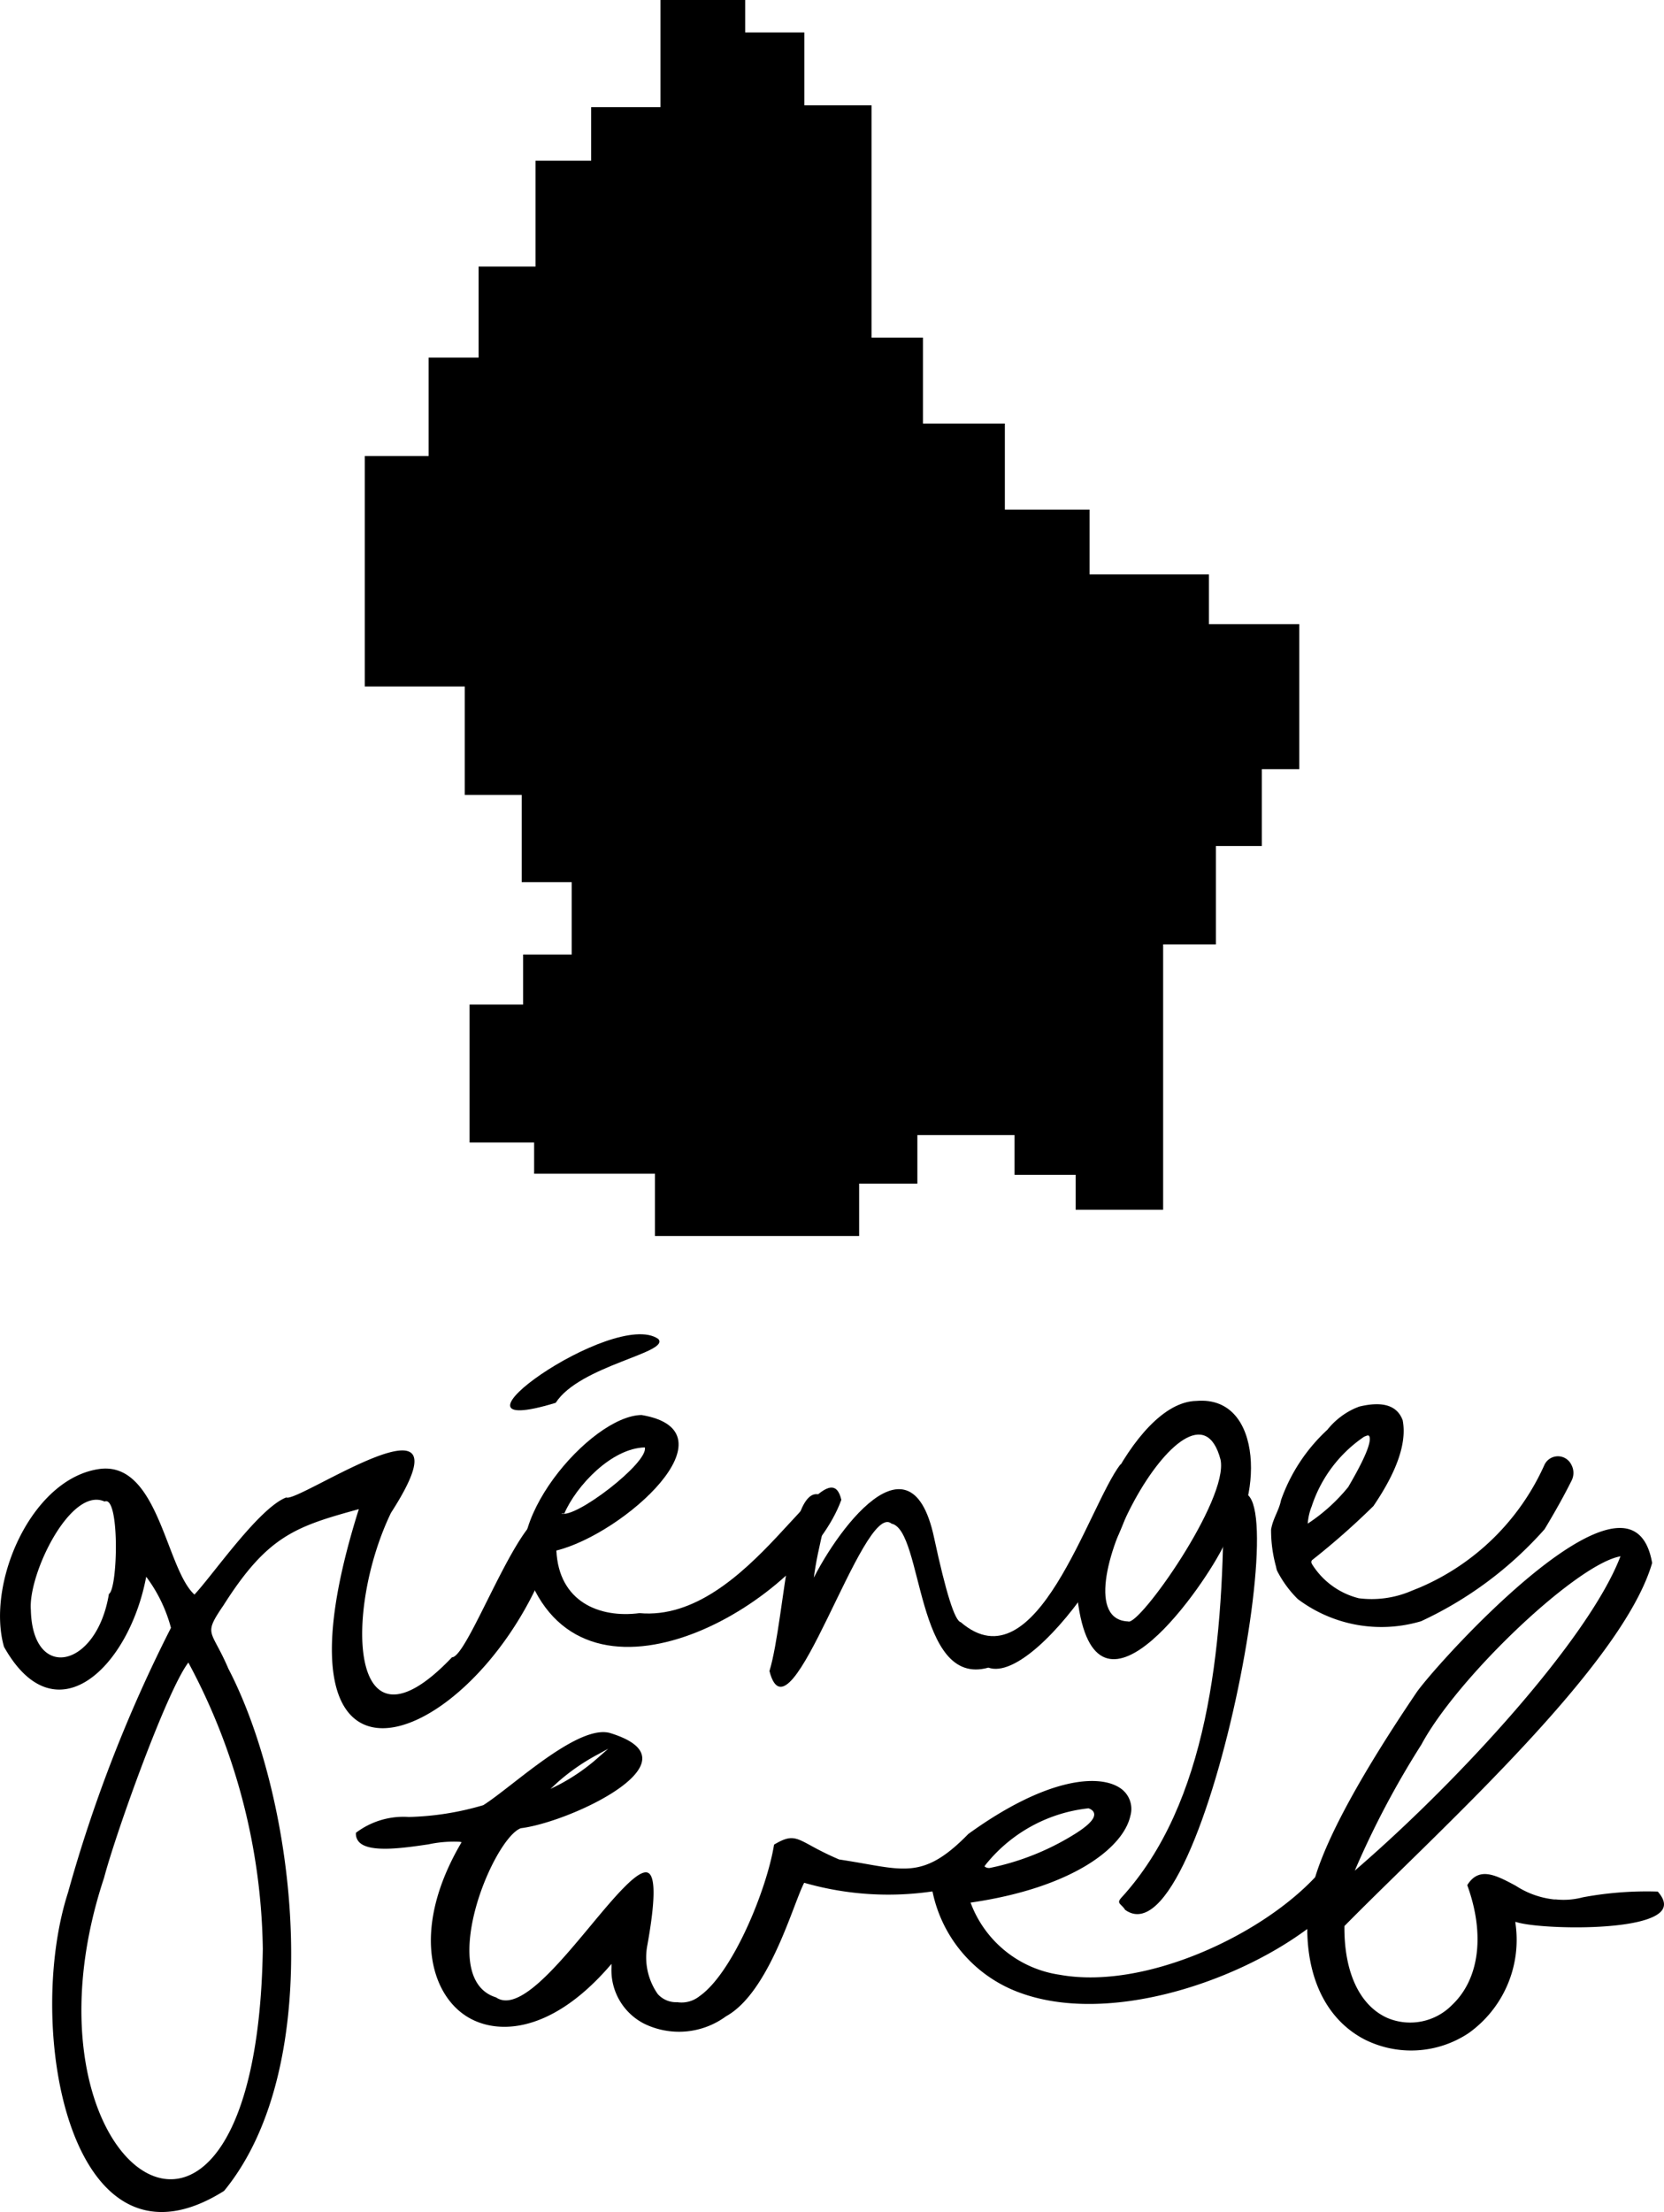
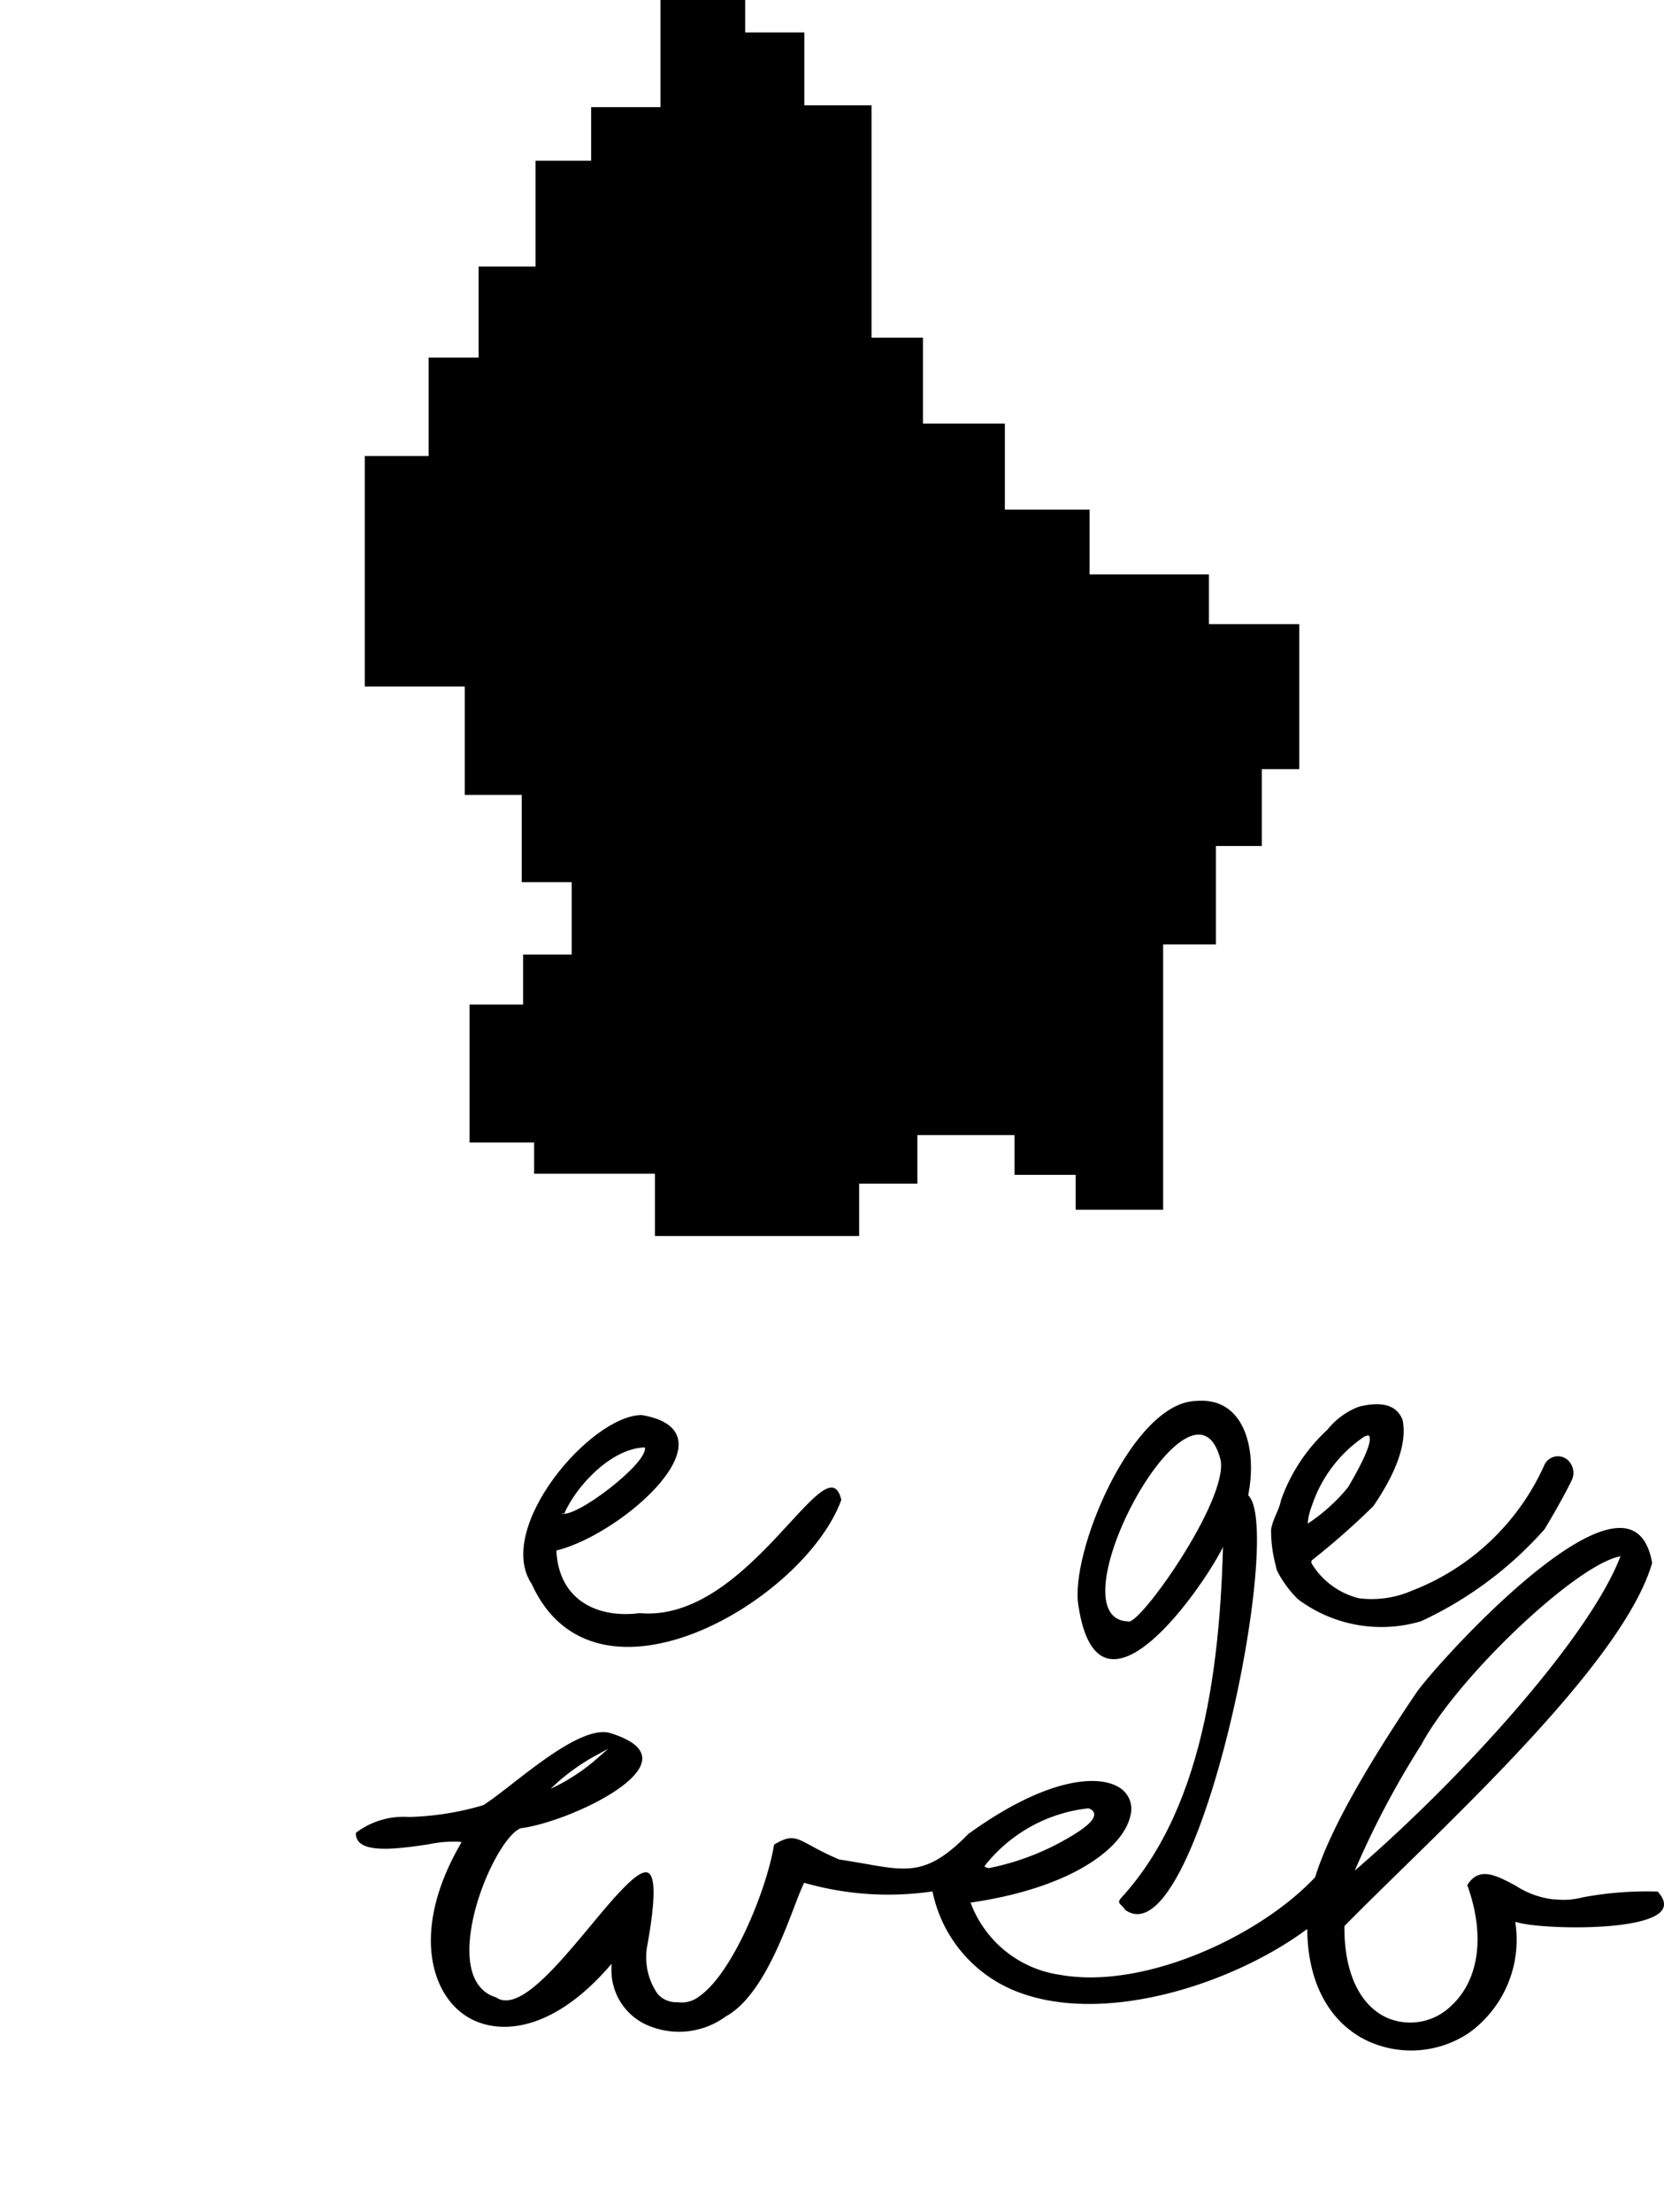
<svg xmlns="http://www.w3.org/2000/svg" width="78.236" height="103.929">
  <defs>
    <clipPath id="a">
      <path d="M0 0h78.236v103.928H0z" data-name="Прямоугольник 204" />
    </clipPath>
  </defs>
  <g data-name="Сгруппировать 2">
    <path d="M31.054 0v5.034h-3.26v2.518h-2.616v4.975h-2.676V16.8h-2.35v4.625h-3v10.83h4.7v5.093h2.677v4.1h2.35v3.4h-2.285V47.2h-2.516v6.481h3.035v1.466h5.681v2.927h9.6v-2.461h2.738v-2.282h4.569V55.2h2.873v1.639h4.113V44.374h2.48v-4.625h2.159v-3.613h1.761v-6.811h-4.246v-2.337h-5.614v-3.045h-3.982V19.9h-3.851v-4.035h-2.417V4.948h-3.16V1.522h-2.781V0Z" data-name="Контур 349" />
    <g data-name="Сгруппировать 213">
      <g clip-path="url(#a)" data-name="Сгруппировать 212">
        <path d="M78.164 89.718c.144-.23.07-.515-.222-.844a16.4 16.4 0 0 0-3.526.27 3.5 3.5 0 0 1-1.25.1h-.09a4.1 4.1 0 0 1-1.812-.645c-.924-.494-1.723-.923-2.278-.027.841 2.311.573 4.416-.719 5.634a2.76 2.76 0 0 1-3.017.614c-1.312-.571-2.055-2.139-2.04-4.3v-.025l.018-.019c.776-.787 1.689-1.681 2.656-2.627 4.49-4.392 10.636-10.407 11.794-14.414-.16-.926-.552-1.467-1.166-1.607-2.691-.615-9.071 6.5-9.9 7.674-2.563 3.787-4.169 6.709-4.773 8.683l-.014.024c-2.623 2.787-8.068 5.289-12 4.574a5.28 5.28 0 0 1-4.164-3.317l-.03-.073.079-.012c4.67-.691 7.1-2.541 7.437-4.068a1.175 1.175 0 0 0-.5-1.315c-1-.653-3.458-.478-7.12 2.17-1.878 1.921-2.811 1.761-4.852 1.4a60 60 0 0 0-1.2-.2h-.016a14 14 0 0 1-1.319-.645c-.753-.409-.962-.522-1.746-.055-.344 2.131-1.953 6.036-3.5 7.116a1.35 1.35 0 0 1-1.046.287 1.16 1.16 0 0 1-.921-.38 3 3 0 0 1-.49-2.3c.377-2.092.387-3.235.03-3.4-.451-.208-1.59 1.154-2.69 2.477-1.6 1.921-3.407 4.1-4.457 3.376-.785-.239-1.217-.955-1.248-2.071-.067-2.326 1.527-5.554 2.417-5.876 1.766-.219 5.585-1.876 5.705-3.213.047-.51-.454-.93-1.486-1.252-1.123-.35-3.155 1.235-4.64 2.39-.534.414-.995.772-1.342.99l-.016.006a13.4 13.4 0 0 1-3.49.551 3.7 3.7 0 0 0-2.484.742.56.56 0 0 0 .176.464c.516.479 2.082.249 3.226.081a5.7 5.7 0 0 1 1.482-.121l.083.019-.043.073c-2.234 3.837-1.5 6.843.133 8.012 1.389 1 4.017 1.008 6.846-2.239l.111-.128v.169a2.82 2.82 0 0 0 1.548 2.646 3.73 3.73 0 0 0 3.837-.353c1.571-.862 2.6-3.546 3.212-5.149.171-.447.319-.833.439-1.078l.022-.045.049.012a14.3 14.3 0 0 0 5.929.4l.054-.006.014.052a6.43 6.43 0 0 0 4.173 4.733c4.056 1.442 9.9-.443 13.337-2.949l.1-.071v.12c.047 2.383 1 4.182 2.682 5.063a4.88 4.88 0 0 0 4.9-.289 5.38 5.38 0 0 0 2.209-5.143l-.008-.091.088.026c1.118.33 6.163.455 6.83-.6m-14.357-2.084a41.6 41.6 0 0 1 3.023-5.67c1.662-3.1 7.1-8.293 9.242-8.818l.118-.029-.045.113c-1.523 3.826-7.443 10.315-12.239 14.477l-.21.183Zm-17.486 0a7.18 7.18 0 0 1 4.846-2.672h.017l.016.007q.23.091.244.265c.02.245-.323.581-1.018 1a12.1 12.1 0 0 1-3.9 1.531.35.35 0 0 1-.184-.037l-.055-.035Zm-20.111-3.89a9.8 9.8 0 0 1 1.888-1.31l.5-.273-.429.375a9.2 9.2 0 0 1-1.888 1.314l-.4.2Z" data-name="Контур 350" />
-         <path d="M26.24 71.829c-1.015-3.183-4.112 6.051-4.989 6.037-4.866 5.116-5.09-2.18-2.87-6.784 4.071-6.306-4.372-.441-4.925-.725-1.285.5-3.419 3.605-4.314 4.563-1.342-1.22-1.685-6.209-4.414-5.908-3.231.4-5.39 5.361-4.541 8.36 2.42 4.319 5.886.964 6.687-3.29a7 7 0 0 1 1.164 2.4 67 67 0 0 0-4.843 12.446c-2.068 6.417.132 18.547 7.341 14.009 4.883-5.944 3.412-18.373.2-24.539-.8-1.878-1.211-1.532-.222-2.984 2.067-3.253 3.376-3.69 6.357-4.508-5.108 16.2 6.712 10.744 9.365.924M5.12 74.896c-.576 3.493-3.59 4.122-3.669.752-.14-1.676 1.87-5.826 3.467-5.1.718-.317.627 4.12.2 4.345m7.239 16.646c-.276 18.534-12.069 10.558-7.464-3.314.567-2.145 2.949-8.786 3.963-10.112a29.2 29.2 0 0 1 3.5 13.426" data-name="Контур 351" />
        <path d="M30.171 66.484c4.506.767-.828 5.576-4.012 6.367.115 2.411 2.031 3.188 3.908 2.941 5.162.47 8.818-8.168 9.49-5.323-1.718 4.727-11.562 10.538-14.556 3.958-1.761-2.616 2.755-7.925 5.17-7.944m-3.643 4.64q0-.026-.137-.017c.632.282 4.113-2.385 3.927-3.1-1.56.034-3.219 1.794-3.79 3.114" data-name="Контур 352" />
-         <path d="M52.682 68.8c2.37 1.058-3.788 10.422-6.212 9.552-3.438.965-3.058-6.458-4.551-6.764-1.34-1.14-4.782 10.681-5.741 6.925.768-2.537.9-9.8 2.733-8.04-.032 1.179-.612 2.563-.718 4.414-.009-.156-.1-.195-.2-.175.843-2.065 4.754-7.957 5.925-2.465q.833 3.874 1.252 3.969c3.564 3.058 6-5.455 7.511-7.417" data-name="Контур 353" />
        <path d="M57.545 72.596q.011.037.026.073c1.784-1.972 1.908-7.12-1.319-6.848-3.027.052-5.976 7.182-5.547 9.625.964 6.324 6.011-1.085 6.84-2.85m-4.506 3.585c-3.639-.138 3.041-12.588 4.347-7.6.395 1.881-3.852 7.861-4.347 7.6" data-name="Контур 354" />
        <path d="M57.529 70.855c-.032 6.606-.743 13.88-4.811 18.312-.252.274.021.29.181.565 3.85 2.776 8.768-24.22 4.63-18.877" data-name="Контур 355" />
        <path d="M59.999 73.639a2 2 0 0 0 .042.154 5.2 5.2 0 0 0 .973 1.335 6.54 6.54 0 0 0 5.8 1.044 17.7 17.7 0 0 0 5.806-4.322q.775-1.286 1.278-2.3a.8.8 0 0 0-.02-.734.7.7 0 0 0-1.267.017 11.28 11.28 0 0 1-5.851 5.752l-.387.156a4.75 4.75 0 0 1-2.484.352 3.63 3.63 0 0 1-2.21-1.616l-.017-.046a.14.14 0 0 1 .026-.129 35 35 0 0 0 2.886-2.542q1.68-2.467 1.375-4.031-.385-1.044-2.048-.64l-.194.078a3.5 3.5 0 0 0-1.3 1.011 8.2 8.2 0 0 0-2.176 3.3c-.1.506-.381.856-.469 1.391a6.4 6.4 0 0 0 .242 1.771m1.679-2.9a6.33 6.33 0 0 1 2.456-3.239l.1-.039q.118-.048.147.032.152.414-1 2.377a8.4 8.4 0 0 1-1.9 1.715 2.7 2.7 0 0 1 .2-.847" data-name="Контур 356" />
-         <path d="M26.127 65.91c1.136-1.759 5.4-2.35 4.823-3-2.072-1.464-11 4.883-4.823 3" data-name="Контур 357" />
      </g>
    </g>
  </g>
</svg>